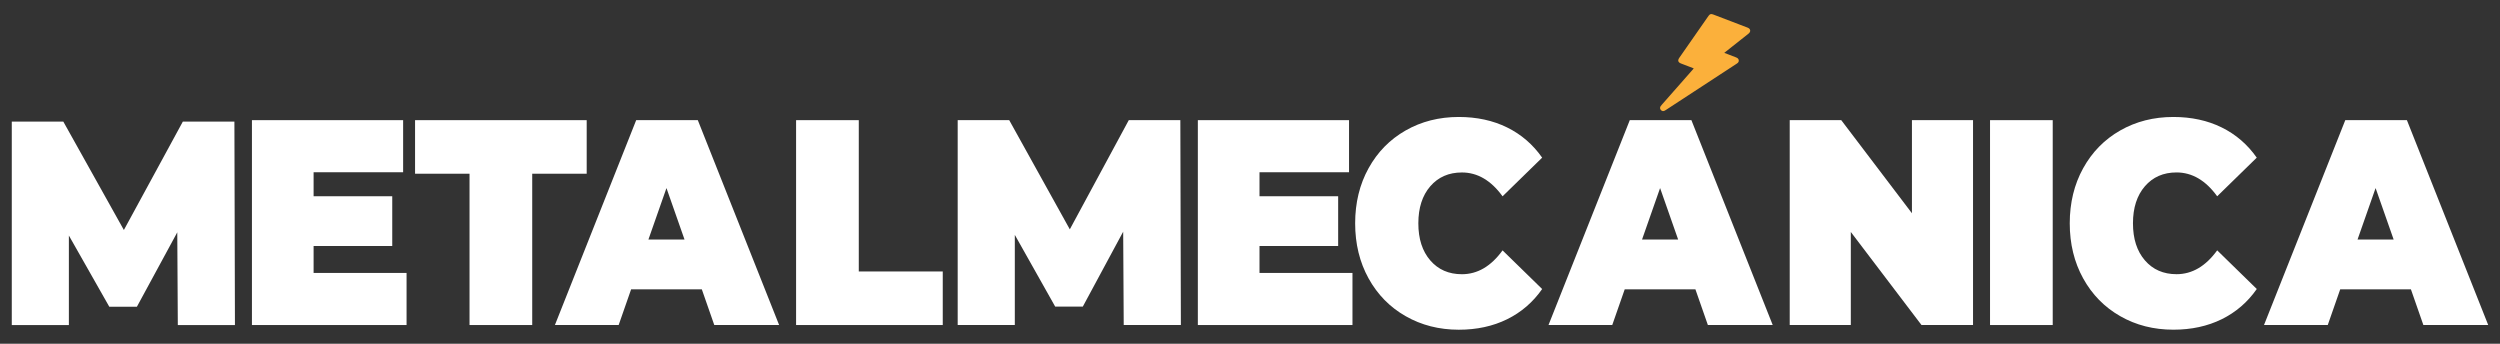
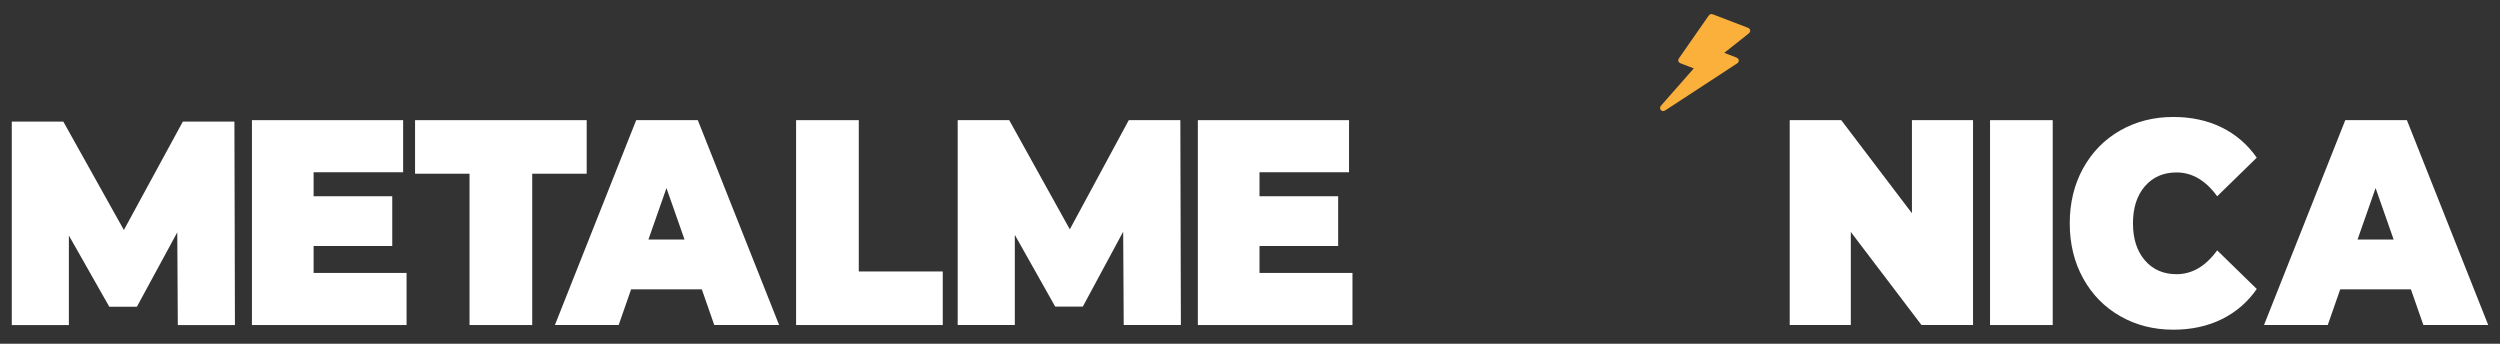
<svg xmlns="http://www.w3.org/2000/svg" version="1.1" id="Capa_1" x="0px" y="0px" viewBox="0 0 800 110" style="enable-background:new 0 0 800 110;" xml:space="preserve">
  <rect x="0" y="0" width="800" height="110" fill="#333333" stroke="none" />
  <style type="text/css">
	.st0{fill:#FFFFFF;}
	.st1{fill:#FBB03B;}
</style>
  <g>
    <g>
      <g>
        <path class="st0" d="M56.9,104.01l-0.17-29.67L43.81,98.15h-8.84L22.04,75.37v28.65H3.77V38.91h16.49L39.64,73.6l18.87-34.69     h16.5l0.17,65.11H56.9z" />
      </g>
    </g>
    <g>
      <g>
        <path class="st0" d="M130.1,87.34v16.67H80.62V38.45H129v16.67h-28.65v7.68h25.17v15.92h-25.17v8.62H130.1z" />
      </g>
    </g>
    <g>
      <g>
        <path class="st0" d="M150.25,55.59h-17.43V38.45h54.92v17.14h-17.43v48.42h-20.06V55.59z" />
      </g>
    </g>
    <g>
      <g>
        <path class="st0" d="M224.58,92.58h-22.62l-3.99,11.43h-20.4l26.01-65.56h19.72l26.02,65.56h-20.75L224.58,92.58z M219.05,76.66     l-5.78-16.48l-5.78,16.48H219.05z" />
      </g>
    </g>
    <g>
      <g>
        <path class="st0" d="M254.75,38.45h20.06v48.42h26.87v17.14h-46.93V38.45z" />
      </g>
    </g>
    <g>
      <g>
        <path class="st0" d="M359.59,104.01l-0.17-29.88L346.5,98.11h-8.84l-12.92-22.95v28.85h-18.28V38.45h16.49l19.39,34.94     l18.87-34.94h16.5l0.17,65.56H359.59z" />
      </g>
    </g>
    <g>
      <g>
        <path class="st0" d="M432.79,87.34v16.67h-49.48V38.45h48.38v16.67h-28.65v7.68h25.17v15.92h-25.17v8.62H432.79z" />
      </g>
    </g>
    <g>
      <g>
-         <path class="st0" d="M449.8,101.17c-5.05-2.88-9-6.91-11.86-12.09c-2.86-5.18-4.29-11.05-4.29-17.62     c0-6.57,1.43-12.45,4.29-17.62c2.86-5.18,6.81-9.21,11.86-12.09c5.04-2.88,10.71-4.32,17-4.32c5.78,0,10.94,1.12,15.47,3.35     c4.53,2.23,8.27,5.46,11.22,9.67l-12.67,12.37c-3.68-5.08-8.02-7.63-13.01-7.63c-4.2,0-7.57,1.47-10.12,4.42     c-2.55,2.95-3.82,6.9-3.82,11.86c0,4.96,1.27,8.91,3.82,11.86c2.55,2.95,5.92,4.42,10.12,4.42c4.99,0,9.32-2.54,13.01-7.63     l12.67,12.37c-2.95,4.22-6.69,7.44-11.22,9.67c-4.54,2.23-9.69,3.35-15.47,3.35C460.51,105.5,454.85,104.06,449.8,101.17z" />
-       </g>
+         </g>
    </g>
    <g>
      <g>
-         <path class="st0" d="M542.53,92.58h-22.62l-3.99,11.43h-20.4l26.01-65.56h19.72l26.02,65.56h-20.75L542.53,92.58z M537.01,76.66     l-5.78-16.48l-5.78,16.48H537.01z" />
-       </g>
+         </g>
    </g>
    <g>
      <g>
        <path class="st0" d="M631.37,38.45v65.56h-16.49l-22.62-29.78v29.78h-19.55V38.45h16.49l22.62,29.79V38.45H631.37z" />
      </g>
    </g>
    <g>
      <g>
        <path class="st0" d="M636.81,38.45h20.06v65.56h-20.06V38.45z" />
      </g>
    </g>
    <g>
      <g>
        <path class="st0" d="M678.47,101.17c-5.05-2.88-9-6.91-11.86-12.09c-2.86-5.18-4.29-11.05-4.29-17.62     c0-6.57,1.43-12.45,4.29-17.62c2.86-5.18,6.81-9.21,11.86-12.09c5.04-2.88,10.71-4.32,17-4.32c5.78,0,10.94,1.12,15.47,3.35     c4.53,2.23,8.27,5.46,11.22,9.67L709.5,62.81c-3.68-5.08-8.02-7.63-13.01-7.63c-4.2,0-7.57,1.47-10.12,4.42     c-2.55,2.95-3.82,6.9-3.82,11.86c0,4.96,1.27,8.91,3.82,11.86c2.55,2.95,5.92,4.42,10.12,4.42c4.99,0,9.32-2.54,13.01-7.63     l12.67,12.37c-2.95,4.22-6.69,7.44-11.22,9.67c-4.54,2.23-9.69,3.35-15.47,3.35C689.18,105.5,683.51,104.06,678.47,101.17z" />
      </g>
    </g>
    <g>
      <g>
        <path class="st0" d="M771.49,92.58h-22.62l-3.99,11.43h-20.4l26.01-65.56h19.72l26.02,65.56h-20.75L771.49,92.58z M765.97,76.66     l-5.78-16.48l-5.78,16.48H765.97z" />
      </g>
    </g>
    <g>
      <g>
        <path class="st1" d="M542,21.88c-0.61-0.23-1.14-0.43-1.67-0.64c-0.79-0.3-1.59-0.6-2.38-0.91c-0.98-0.38-1.17-0.98-0.57-1.84     c2.45-3.52,4.91-7.04,7.36-10.56c0.66-0.95,1.32-1.89,1.98-2.84c0.43-0.61,0.8-0.72,1.49-0.46c3.67,1.4,7.35,2.8,11.02,4.21     c1,0.38,1.12,1.27,0.27,1.95c-2.39,1.89-4.78,3.78-7.17,5.67c-0.16,0.13-0.33,0.26-0.56,0.46c1.27,0.48,2.44,0.93,3.61,1.38     c0.2,0.08,0.41,0.16,0.58,0.28c0.56,0.39,0.6,1.13,0.09,1.58c-0.15,0.13-0.32,0.23-0.49,0.34c-7.47,4.88-14.95,9.76-22.42,14.65     c-0.15,0.1-0.3,0.21-0.46,0.28c-0.44,0.2-0.85,0.15-1.18-0.21c-0.33-0.36-0.36-0.78-0.12-1.2c0.1-0.17,0.24-0.32,0.37-0.47     c3.26-3.71,6.53-7.41,9.79-11.12C541.68,22.28,541.81,22.11,542,21.88z" />
      </g>
    </g>
  </g>
</svg>